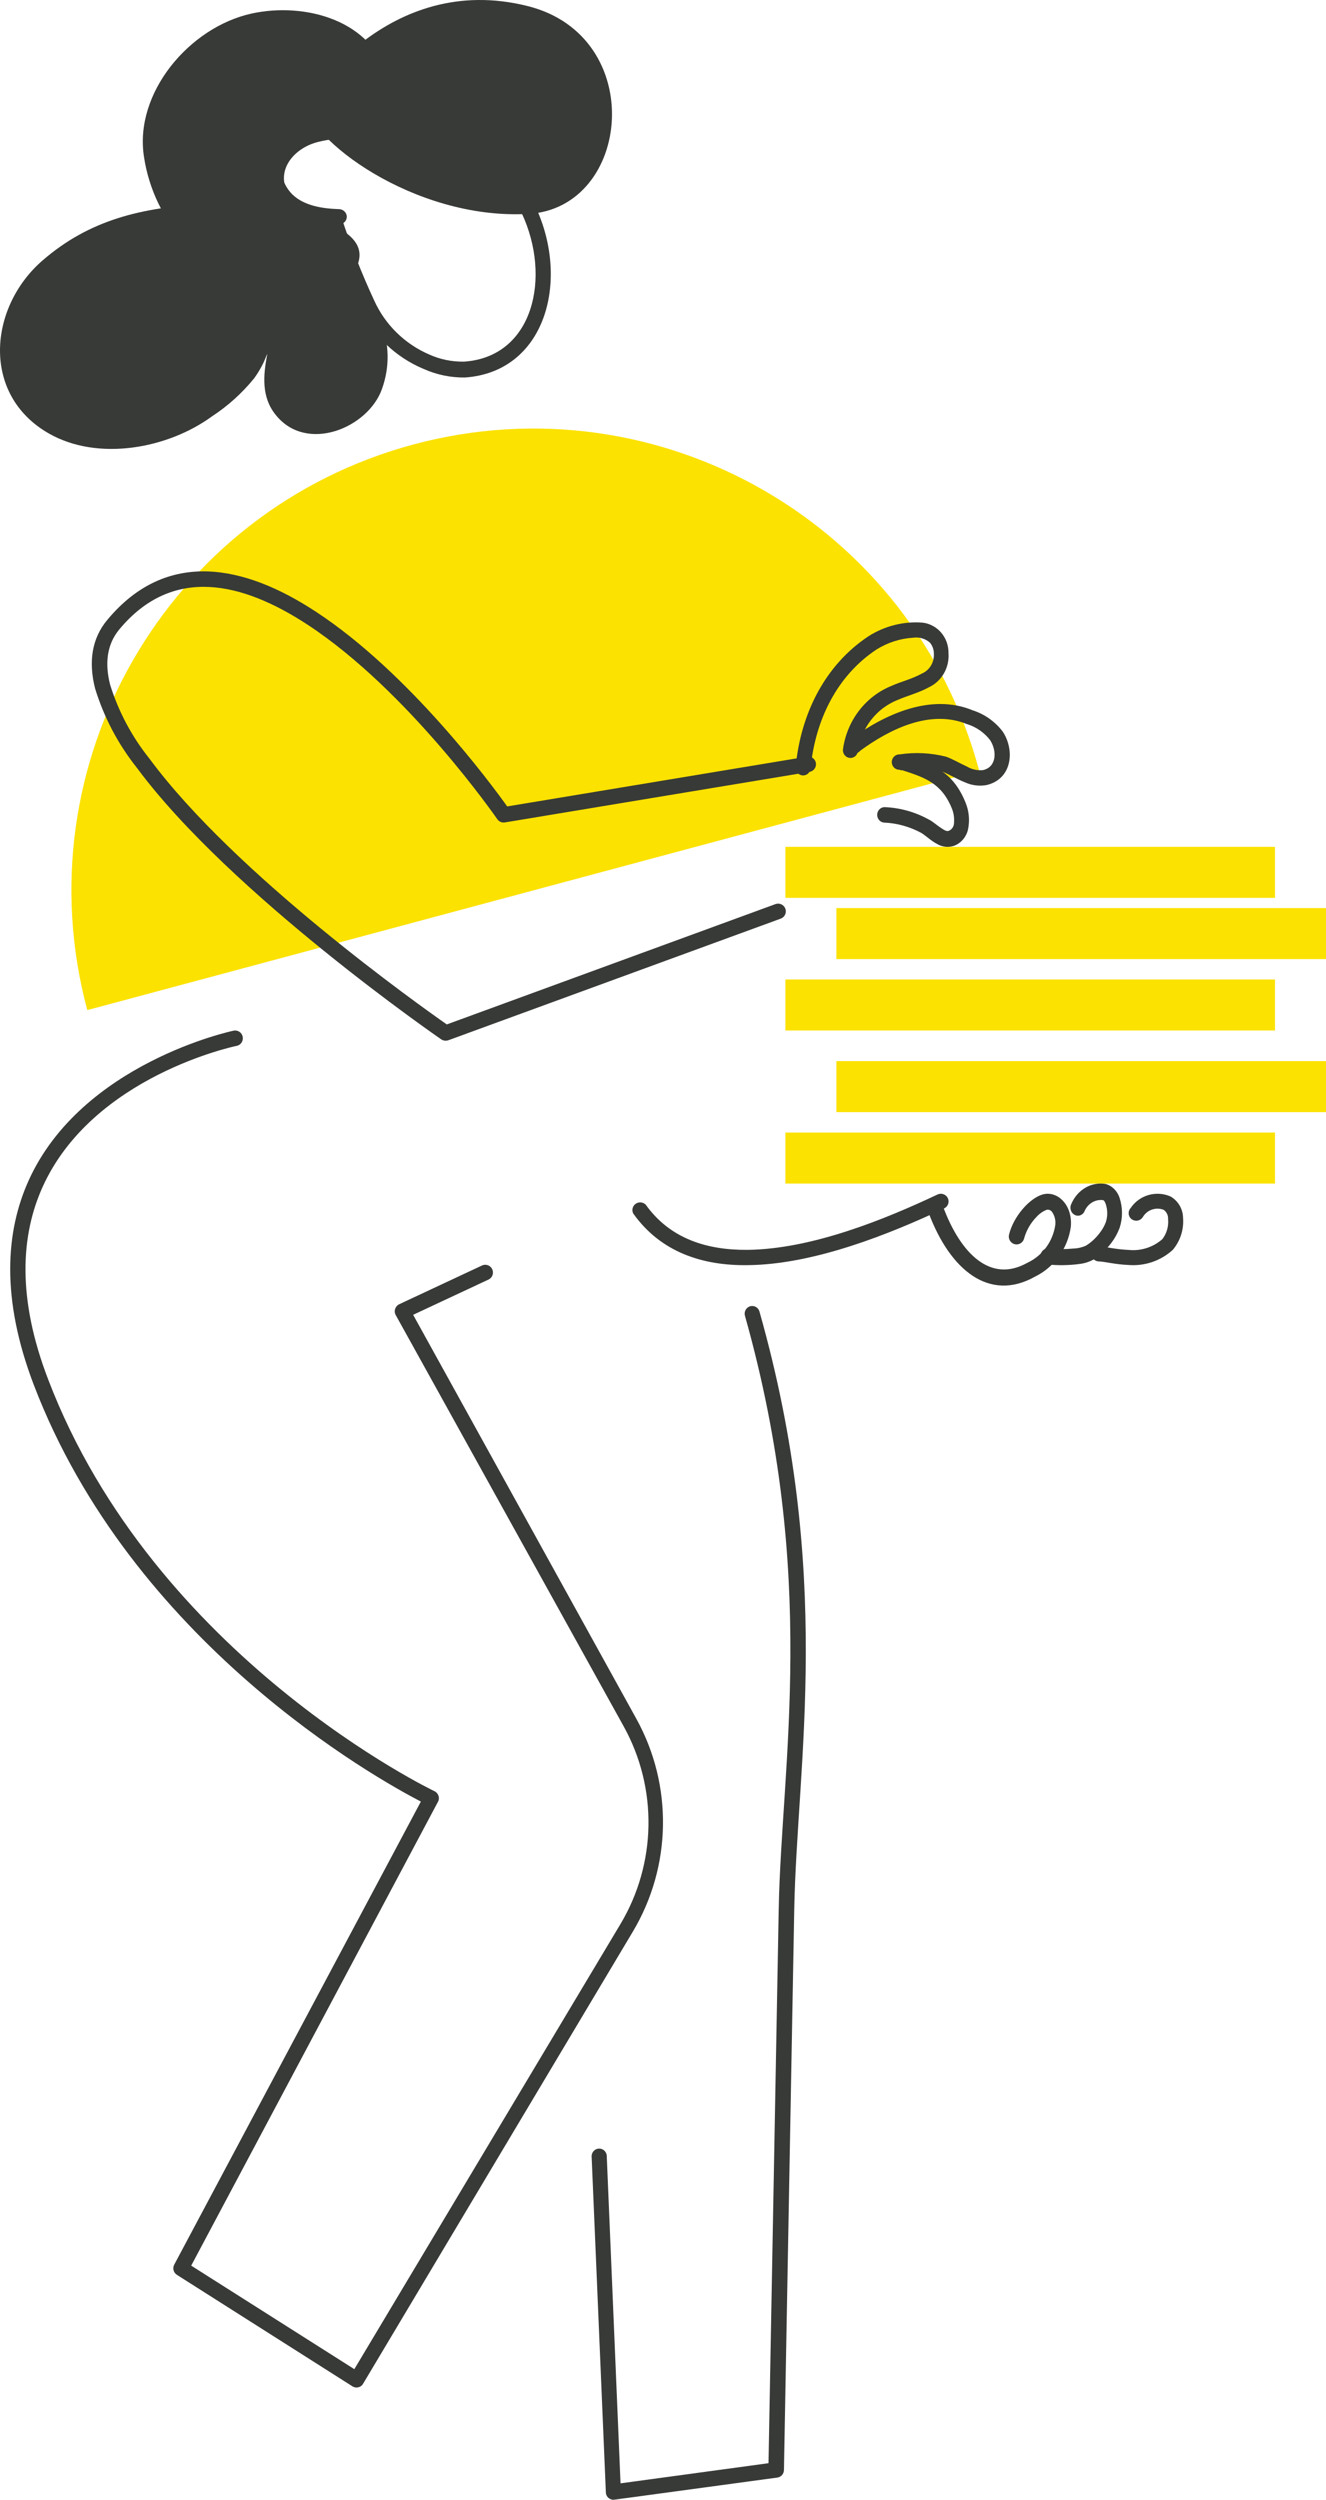
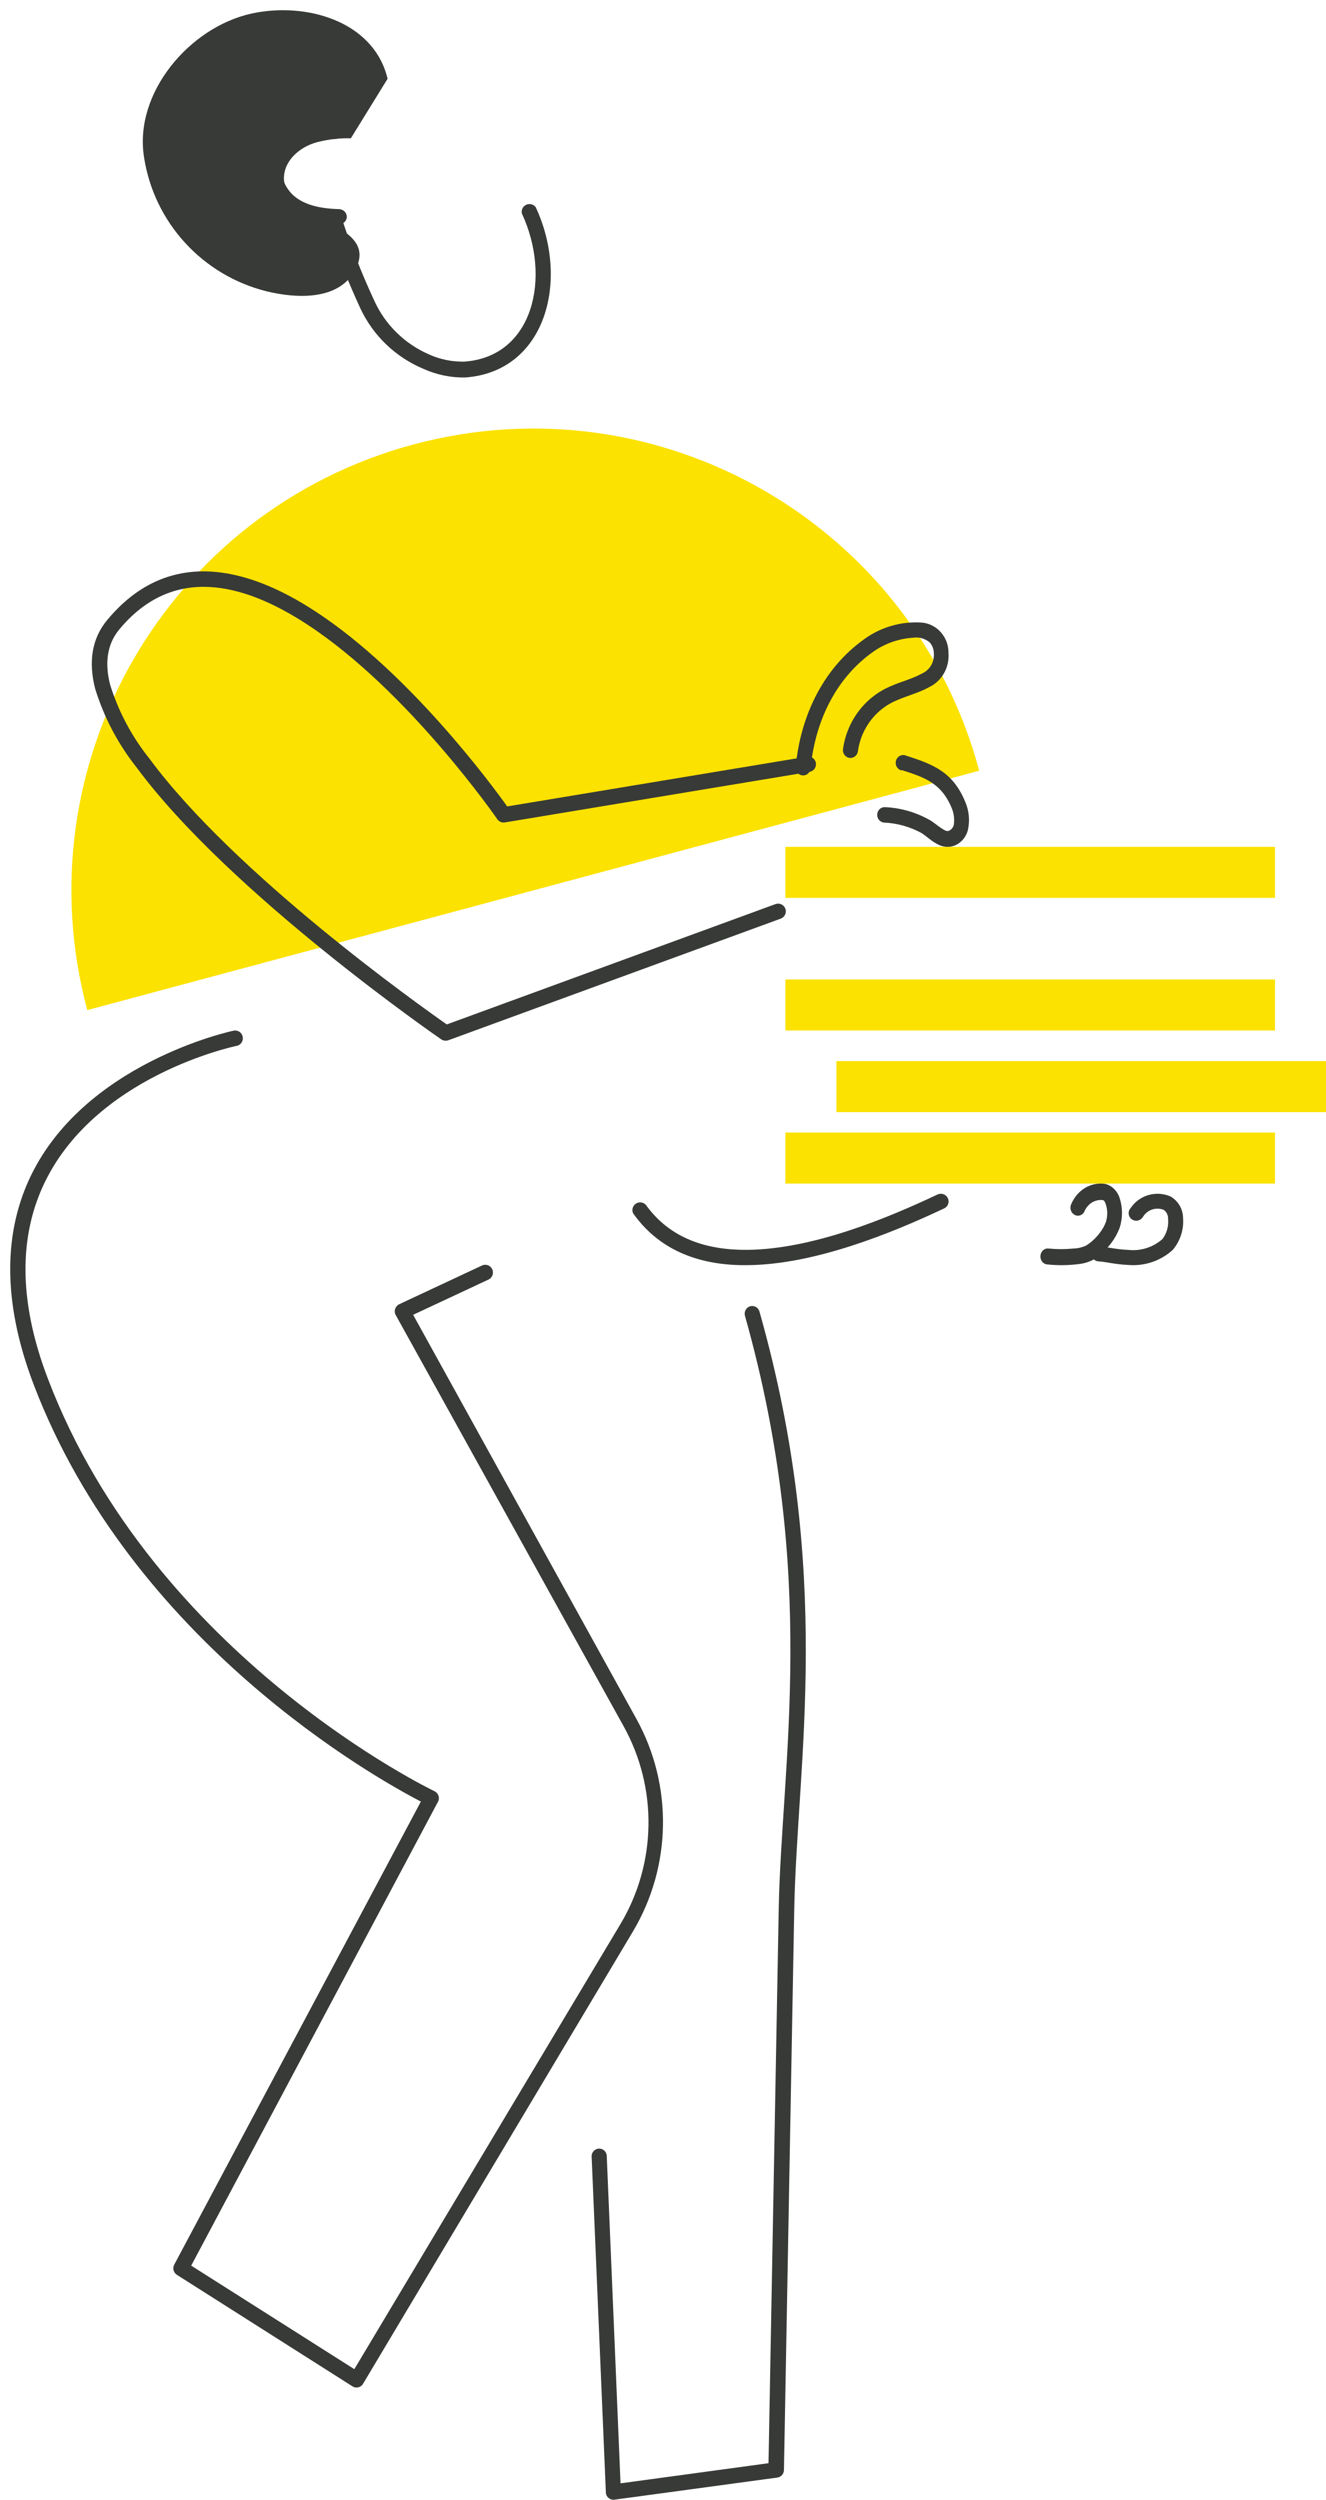
<svg xmlns="http://www.w3.org/2000/svg" width="130px" height="245px" viewBox="0 0 130 245" version="1.1">
  <title>IRM-Illustrations-Records ALT</title>
  <g id="Homepage" stroke="none" stroke-width="1" fill="none" fill-rule="evenodd">
    <g id="IRM-Illustrations-Records-ALT" fill-rule="nonzero">
      <path d="M96,75.538 C89.52,51.397 64.692,37.079 40.546,43.558 C16.399,50.037 2.078,74.859 8.558,99 L96,75.538 Z" id="Path" fill="#FCE200" />
      <rect id="Rectangle" fill="#FCE200" x="77" y="111" width="48" height="5" />
      <rect id="Rectangle" fill="#FCE200" x="77" y="96" width="48" height="5" />
      <rect id="Rectangle" fill="#FCE200" x="77" y="83" width="48" height="5" />
      <rect id="Rectangle" fill="#FCE200" x="82" y="104" width="48" height="5" />
-       <rect id="Rectangle" fill="#FCE200" x="82" y="89" width="48" height="5" />
-       <path d="M100.404,121.377 C100.629,120.573 101.052,119.842 101.634,119.253 C101.91,118.948 102.253,118.712 102.634,118.565 C102.838,118.531 103.043,118.624 103.155,118.8 C103.411,119.176 103.518,119.636 103.455,120.089 C103.209,121.709 102.177,123.094 100.711,123.771 C97.122,125.782 94.2,122.9 92.473,118.304 C92.309,117.922 91.879,117.738 91.495,117.887 C91.112,118.036 90.911,118.464 91.038,118.861 C93.166,124.537 97.02,127.61 101.446,125.137 C103.356,124.21 104.684,122.37 104.984,120.237 C105.172,118.069 103.651,116.668 102.224,117.068 C100.951,117.425 99.361,119.21 98.925,121.003 C98.86,121.272 98.94,121.556 99.136,121.748 C99.332,121.941 99.614,122.012 99.875,121.936 C100.137,121.859 100.338,121.646 100.404,121.377 L100.404,121.377 Z" id="Path" fill="#373A36" />
      <path d="M106.293,118.787 C106.596,118.01 107.327,117.537 108.099,117.619 C108.261,117.619 108.341,117.839 108.414,118.032 C108.599,118.6 108.599,119.22 108.414,119.788 C108.27,120.16 108.074,120.507 107.833,120.815 C107.457,121.324 106.998,121.753 106.478,122.079 C106.082,122.26 105.658,122.358 105.228,122.369 C104.423,122.447 103.613,122.447 102.808,122.369 C102.553,122.334 102.3,122.451 102.145,122.674 C101.991,122.897 101.957,123.193 102.057,123.451 C102.157,123.708 102.376,123.888 102.631,123.923 C103.704,124.039 104.786,124.024 105.857,123.879 C106.326,123.822 106.782,123.677 107.204,123.449 C107.871,123.02 108.464,122.468 108.954,121.816 C109.289,121.377 109.561,120.886 109.761,120.359 C110.08,119.403 110.08,118.356 109.761,117.4 C109.542,116.722 109.023,116.21 108.382,116.039 C106.999,115.811 105.642,116.596 105.042,117.971 C104.946,118.151 104.92,118.365 104.97,118.567 C105.02,118.768 105.142,118.939 105.309,119.042 C105.646,119.26 106.082,119.148 106.293,118.787 L106.293,118.787 Z" id="Path" fill="#373A36" />
      <path d="M112.027,119.313 C112.428,118.59 113.309,118.273 114.085,118.573 C114.374,118.78 114.536,119.117 114.517,119.47 C114.588,120.173 114.39,120.878 113.961,121.443 C113.055,122.245 111.849,122.63 110.641,122.504 C109.33,122.455 108.151,122.134 107.645,122.159 C107.264,122.211 106.986,122.541 107.001,122.921 C107.016,123.302 107.319,123.609 107.703,123.631 C108.218,123.631 109.321,123.927 110.583,123.977 C112.198,124.122 113.8,123.581 114.99,122.488 C115.721,121.612 116.078,120.488 115.986,119.354 C115.973,118.5 115.514,117.712 114.774,117.274 C113.363,116.648 111.703,117.125 110.848,118.4 C110.658,118.605 110.599,118.898 110.697,119.159 C110.794,119.42 111.031,119.605 111.31,119.637 C111.589,119.67 111.863,119.545 112.019,119.313 L112.027,119.313 Z" id="Path" fill="#373A36" />
      <path d="M62.107,118.97 C64.79,122.724 68.879,124.072 73.358,123.997 C79.851,123.922 87.301,120.922 92.6,118.417 C92.958,118.226 93.101,117.79 92.924,117.427 C92.748,117.064 92.315,116.903 91.94,117.06 C86.818,119.481 79.622,122.422 73.315,122.497 C69.311,122.539 65.696,121.408 63.317,118.082 C63.061,117.812 62.643,117.766 62.333,117.975 C62.024,118.184 61.913,118.584 62.073,118.92 L62.107,118.97 Z" id="Path" fill="#373A36" />
      <path d="M51.164,20.928 C54.072,27.152 52.314,34.967 45.513,35.443 C44.331,35.468 43.159,35.23 42.083,34.746 C39.683,33.711 37.759,31.825 36.689,29.457 C35.459,26.809 34.388,24.092 33.481,21.319 C33.385,21.065 33.159,20.882 32.889,20.838 C32.62,20.794 32.347,20.896 32.173,21.106 C32,21.316 31.953,21.601 32.049,21.855 C32.972,24.696 34.063,27.482 35.317,30.196 C36.56,32.876 38.768,34.999 41.508,36.149 C42.789,36.728 44.183,37.018 45.59,36.999 C53.48,36.446 55.881,27.535 52.528,20.316 C52.316,20.022 51.925,19.919 51.593,20.067 C51.262,20.216 51.082,20.576 51.164,20.928 L51.164,20.928 Z" id="Path" fill="#373A36" />
      <path d="M33.15,20.495 C31.589,20.437 29.833,20.169 28.691,19.081 C27.113,17.558 27.032,14.613 29.342,13.718 C30.42,13.453 31.549,13.421 32.642,13.626 C32.939,13.668 33.236,13.55 33.412,13.322 C33.588,13.093 33.613,12.792 33.477,12.541 C33.341,12.289 33.067,12.13 32.767,12.128 C31.43,11.903 30.056,11.975 28.753,12.337 C25.382,13.626 25.258,17.901 27.558,20.127 C28.976,21.491 31.126,21.918 33.088,21.993 C33.39,22.032 33.691,21.907 33.862,21.669 C34.033,21.432 34.046,21.124 33.895,20.875 C33.744,20.625 33.455,20.478 33.15,20.495 L33.15,20.495 Z" id="Path" fill="#373A36" />
      <path d="M41.262,176.571 C36.851,174.288 12.946,160.944 3.316,135.738 C0.067,127.231 0.563,120.695 2.794,115.731 C8.004,104.155 22.853,101.027 22.853,101.027 C23.125,100.952 23.416,101.036 23.607,101.244 C23.799,101.452 23.859,101.75 23.765,102.017 C23.67,102.284 23.435,102.476 23.156,102.515 C23.156,102.515 9.09,105.415 4.166,116.357 C2.062,121.033 1.641,127.18 4.722,135.196 C15.142,162.475 42.6,175.556 42.6,175.556 C42.785,175.646 42.925,175.808 42.988,176.004 C43.055,176.2 43.037,176.415 42.937,176.596 L18.745,222.054 L34.738,232.201 L60.833,188.569 C64.374,182.638 64.496,175.26 61.153,169.214 L38.796,128.888 C38.694,128.705 38.672,128.488 38.737,128.288 C38.803,128.089 38.945,127.924 39.132,127.831 L47.281,124.018 C47.656,123.861 48.087,124.029 48.259,124.399 C48.43,124.769 48.281,125.209 47.92,125.396 L40.504,128.863 L62.39,168.462 C65.992,174.982 65.858,182.937 62.037,189.33 L35.597,233.63 C35.497,233.809 35.325,233.935 35.126,233.977 C34.93,234.028 34.723,233.994 34.553,233.884 L17.348,222.959 C17.012,222.748 16.895,222.314 17.079,221.961 L41.262,176.571 Z" id="Path" fill="#373A36" />
      <path d="M75.344,241.417 L76.345,187.083 C76.61,172.867 80.235,154.525 73.035,128.961 C72.963,128.702 73.031,128.423 73.215,128.229 C73.399,128.036 73.671,127.957 73.927,128.023 C74.183,128.088 74.386,128.289 74.458,128.548 C81.757,154.306 78.133,172.782 77.868,187.117 L76.858,242.091 C76.849,242.465 76.576,242.776 76.213,242.825 L60.233,244.994 C60.028,245.021 59.821,244.96 59.662,244.825 C59.5,244.69 59.403,244.49 59.398,244.277 L58.007,211.449 C57.968,211.163 58.091,210.879 58.324,210.716 C58.558,210.553 58.862,210.539 59.109,210.68 C59.356,210.821 59.503,211.093 59.489,211.381 L60.837,243.391 L75.344,241.417 Z" id="Path" fill="#373A36" />
-       <path d="M30,10.049 C30,13.435 40.475,21.58 51.778,20.967 C61.915,20.414 63.537,3.596 51.778,0.607 C37.882,-2.917 30,10.049 30,10.049 Z" id="Path" fill="#373A36" />
      <path d="M34.398,13.555 C33.35,13.529 32.303,13.641 31.284,13.887 C28.641,14.492 26.596,17.099 28.718,19.646 C30.429,21.741 37.187,22.525 34.706,26.665 C32.995,29.51 28.889,29.221 26.151,28.556 C19.829,26.985 15.079,21.778 14.114,15.361 C13.139,9.117 18.554,2.676 24.654,1.33 C29.898,0.172 36.631,2.003 38,7.719 L34.398,13.555 Z" id="Path" fill="#373A36" />
-       <path d="M20.021,20 C13.951,20.338 8.783,21.511 4.141,25.554 C-1.112,30.129 -1.869,38.696 4.804,42.494 C9.633,45.237 16.451,43.971 20.786,40.806 C22.353,39.78 23.75,38.519 24.926,37.067 C25.274,36.585 25.579,36.074 25.836,35.539 C25.963,35.286 26.244,34.501 26.193,34.771 C25.802,36.788 25.615,38.94 27.043,40.679 C30.069,44.444 36.079,41.945 37.44,38.147 C39.097,33.538 36.734,29.757 34.813,25.799 L20.021,20 Z" id="Path" fill="#373A36" />
      <path d="M43.803,100.404 L76.031,88.609 C76.22,88.541 76.428,88.551 76.609,88.637 C76.79,88.722 76.93,88.876 76.997,89.064 C77.14,89.455 76.939,89.887 76.548,90.033 L43.956,101.955 C43.724,102.037 43.466,102.006 43.261,101.87 C43.261,101.87 22.603,87.657 13.422,75.255 C11.579,72.94 10.189,70.302 9.322,67.478 C8.67,64.9 8.975,62.592 10.534,60.738 C16.352,53.762 23.975,55.354 30.971,59.955 C40.068,65.903 48.148,76.822 49.724,79.038 L79.165,74.151 C79.563,74.113 79.922,74.387 79.989,74.779 C80.056,75.171 79.807,75.548 79.419,75.642 L49.504,80.605 C49.215,80.656 48.924,80.534 48.758,80.293 C48.758,80.293 40.068,67.714 30.141,61.218 C23.797,57.065 16.945,55.38 11.702,61.682 C10.457,63.181 10.271,65.052 10.796,67.108 C11.617,69.745 12.927,72.205 14.658,74.362 C23.035,85.702 41.178,98.568 43.803,100.404 Z" id="Path" fill="#373A36" />
      <path d="M79.475,75.255 C79.934,70.608 82.024,66.242 85.934,63.656 C87.024,62.974 88.259,62.578 89.531,62.502 C90.119,62.414 90.716,62.59 91.171,62.986 C91.428,63.294 91.565,63.69 91.556,64.097 C91.595,64.934 91.118,65.706 90.367,66.021 C89.449,66.538 88.294,66.818 87.417,67.217 C84.877,68.236 83.059,70.585 82.655,73.373 C82.601,73.652 82.701,73.939 82.915,74.118 C83.129,74.297 83.421,74.337 83.673,74.223 C83.925,74.11 84.095,73.86 84.114,73.576 C84.452,71.321 85.931,69.425 87.991,68.607 C88.909,68.2 90.113,67.895 91.064,67.361 C92.327,66.775 93.098,65.431 92.99,64.003 C93.009,62.489 91.919,61.205 90.466,61.027 C88.601,60.878 86.739,61.344 85.147,62.358 C80.844,65.207 78.516,69.989 78.016,75.077 C77.957,75.362 78.061,75.657 78.283,75.837 C78.505,76.017 78.806,76.051 79.06,75.923 C79.314,75.796 79.475,75.53 79.475,75.238 L79.475,75.255 Z" id="Path" fill="#373A36" />
-       <path d="M84.326,73.586 C87.264,71.432 91.209,69.512 94.78,70.962 C95.688,71.235 96.488,71.786 97.069,72.538 C97.744,73.577 97.735,75.17 96.37,75.48 C95.822,75.534 95.271,75.411 94.797,75.128 C94.081,74.801 93.374,74.382 92.758,74.164 C91.267,73.786 89.717,73.71 88.196,73.938 C87.913,73.931 87.651,74.085 87.517,74.336 C87.384,74.588 87.402,74.893 87.565,75.126 C87.728,75.359 88.008,75.48 88.288,75.438 C89.614,75.223 90.969,75.275 92.275,75.589 C92.974,75.832 93.807,76.368 94.631,76.687 C95.28,76.979 96.002,77.069 96.703,76.947 C99.2,76.377 99.533,73.594 98.318,71.717 C97.567,70.724 96.529,69.989 95.346,69.613 C91.301,67.937 86.781,69.973 83.46,72.412 C83.179,72.531 82.997,72.809 83,73.117 C83.003,73.424 83.191,73.698 83.475,73.81 C83.759,73.923 84.082,73.85 84.292,73.628 L84.326,73.586 Z" id="Path" fill="#373A36" />
      <path d="M88.398,75.472 C90.649,76.195 92.295,76.739 93.31,79.212 C93.494,79.656 93.57,80.14 93.531,80.622 C93.539,80.967 93.345,81.283 93.04,81.421 C92.803,81.523 92.565,81.345 92.32,81.192 C91.869,80.903 91.444,80.512 91.1,80.342 C89.774,79.603 88.305,79.182 86.802,79.11 C86.541,79.084 86.287,79.204 86.136,79.425 C85.984,79.646 85.958,79.935 86.066,80.182 C86.175,80.428 86.402,80.596 86.662,80.622 C87.945,80.675 89.201,81.023 90.338,81.642 C90.772,81.914 91.313,82.432 91.878,82.721 C92.394,83.025 93.011,83.083 93.572,82.883 C94.234,82.618 94.729,82.034 94.899,81.319 C95.091,80.429 95.008,79.498 94.661,78.659 C93.458,75.685 91.55,74.929 88.84,74.062 C88.581,73.947 88.282,73.995 88.069,74.186 C87.855,74.377 87.766,74.677 87.838,74.96 C87.909,75.242 88.13,75.458 88.406,75.515 L88.398,75.472 Z" id="Path" fill="#373A36" />
    </g>
  </g>
</svg>